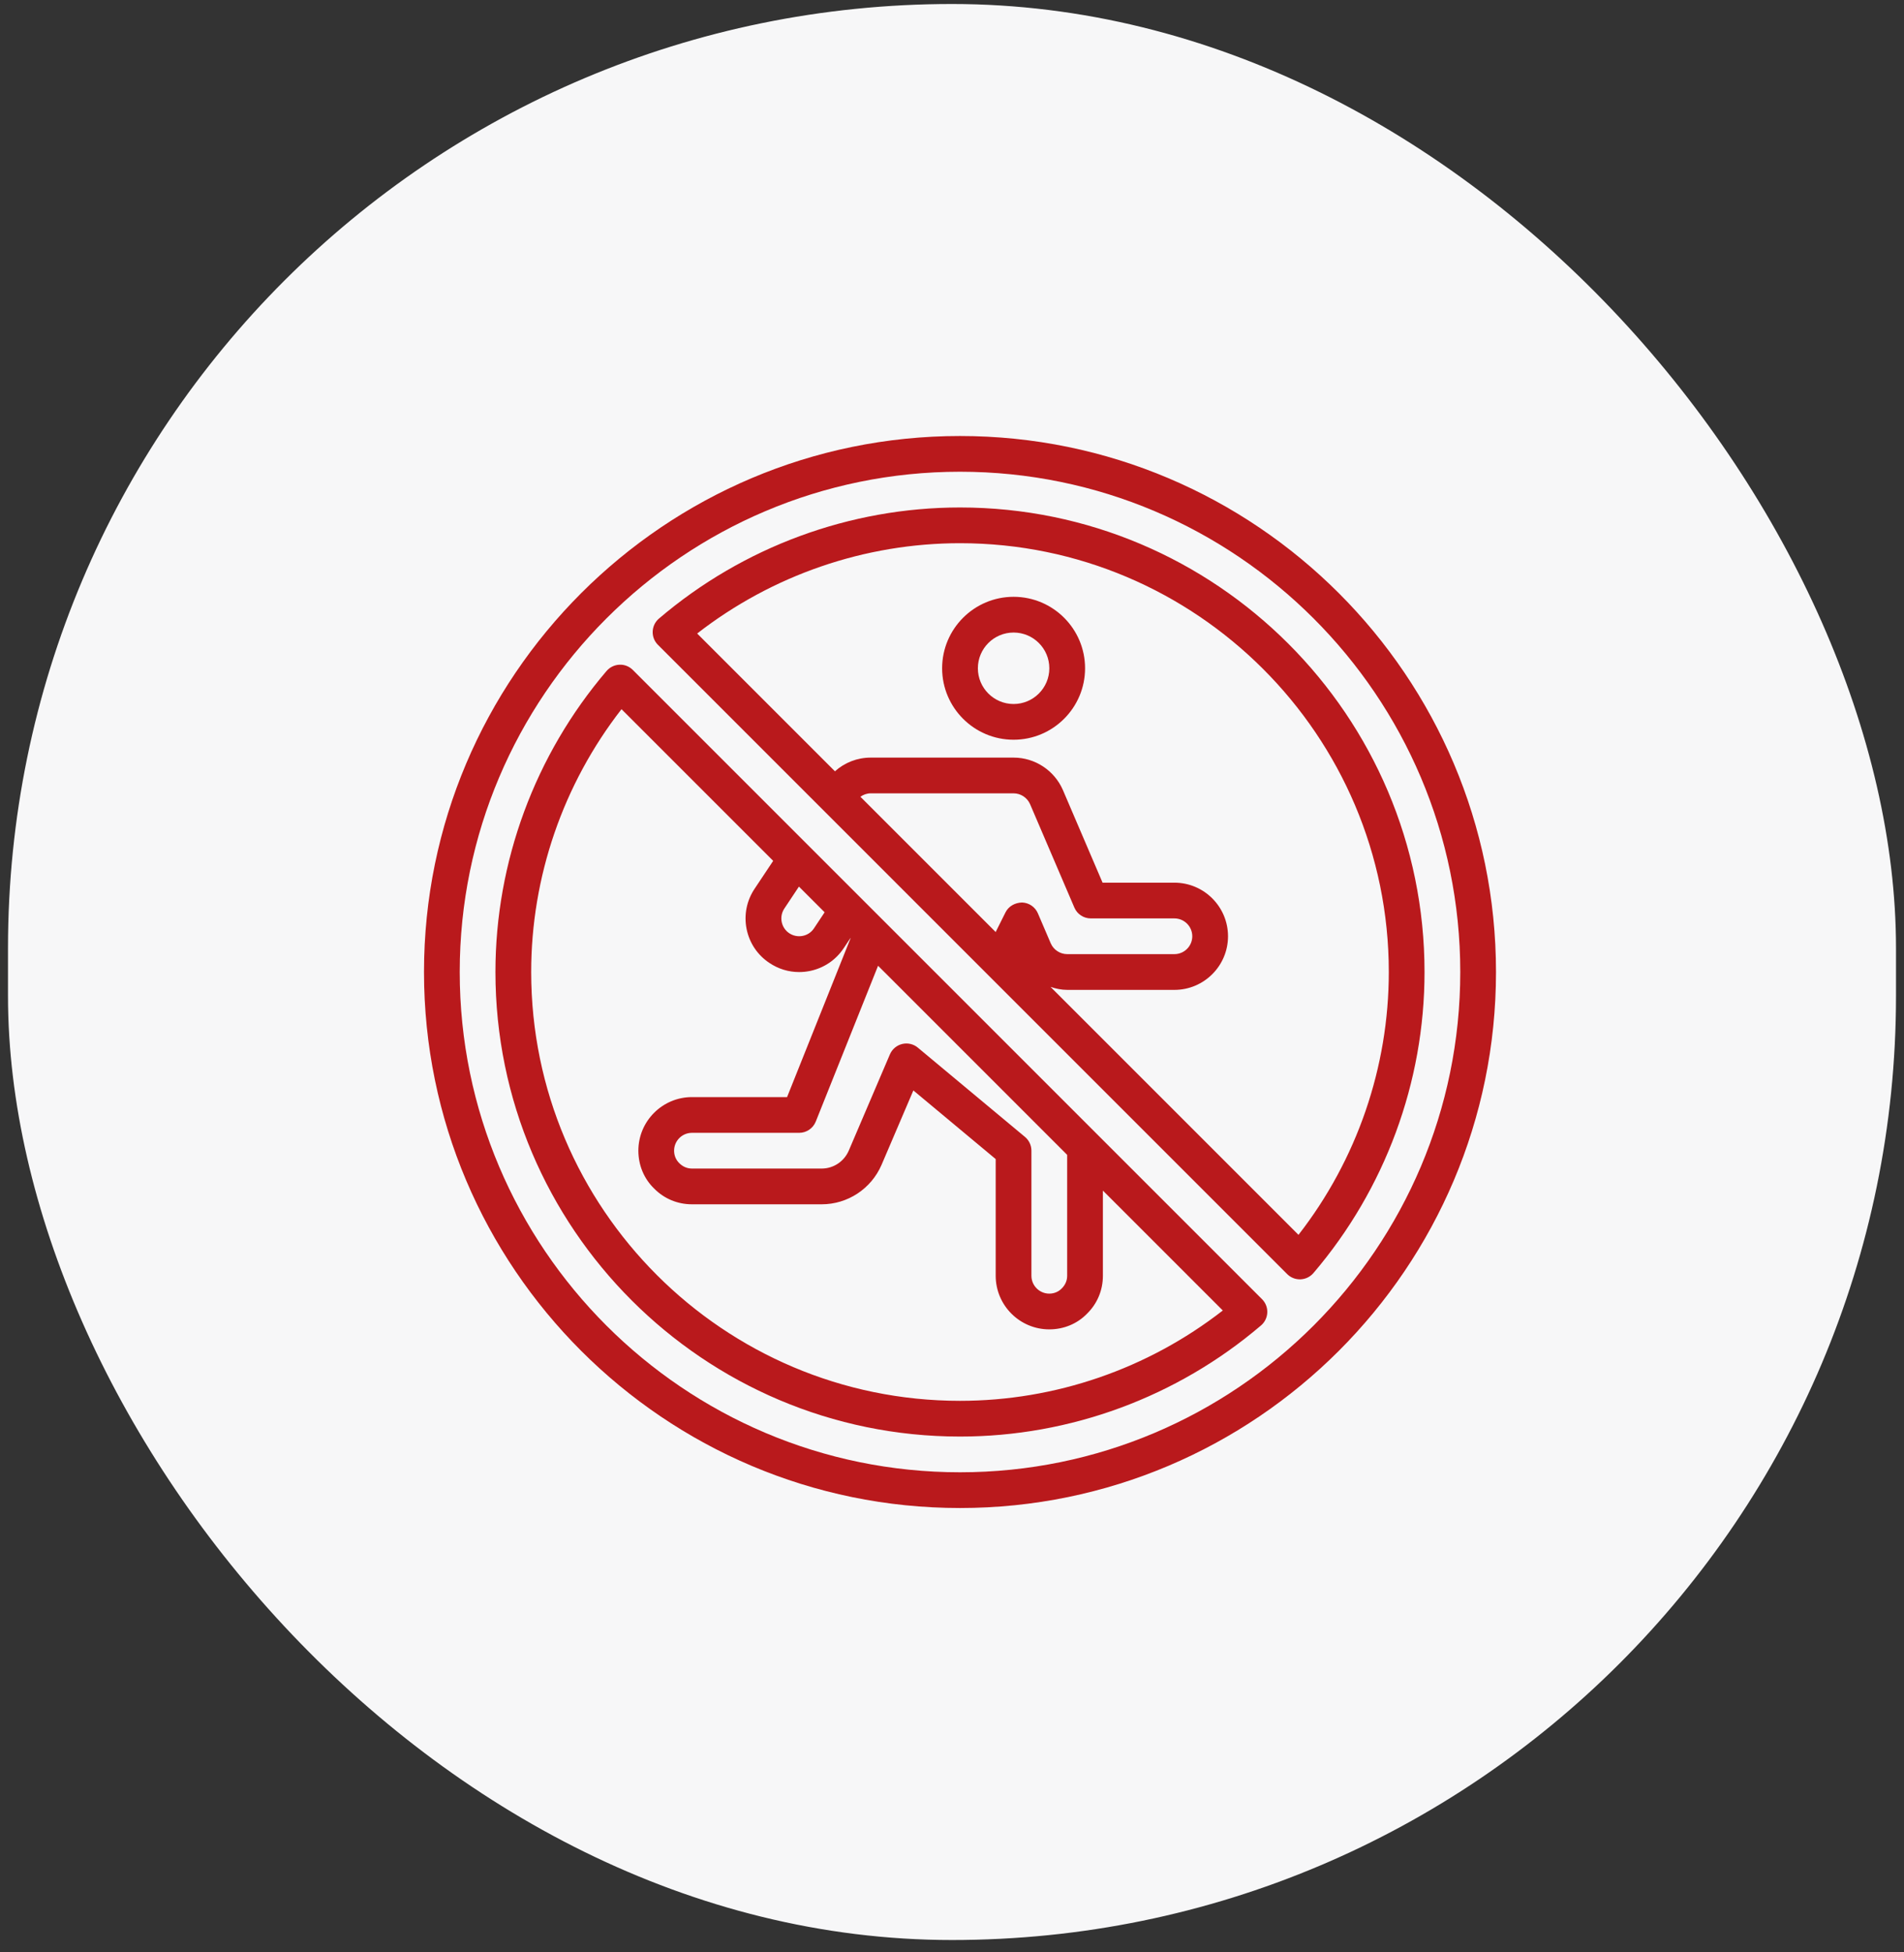
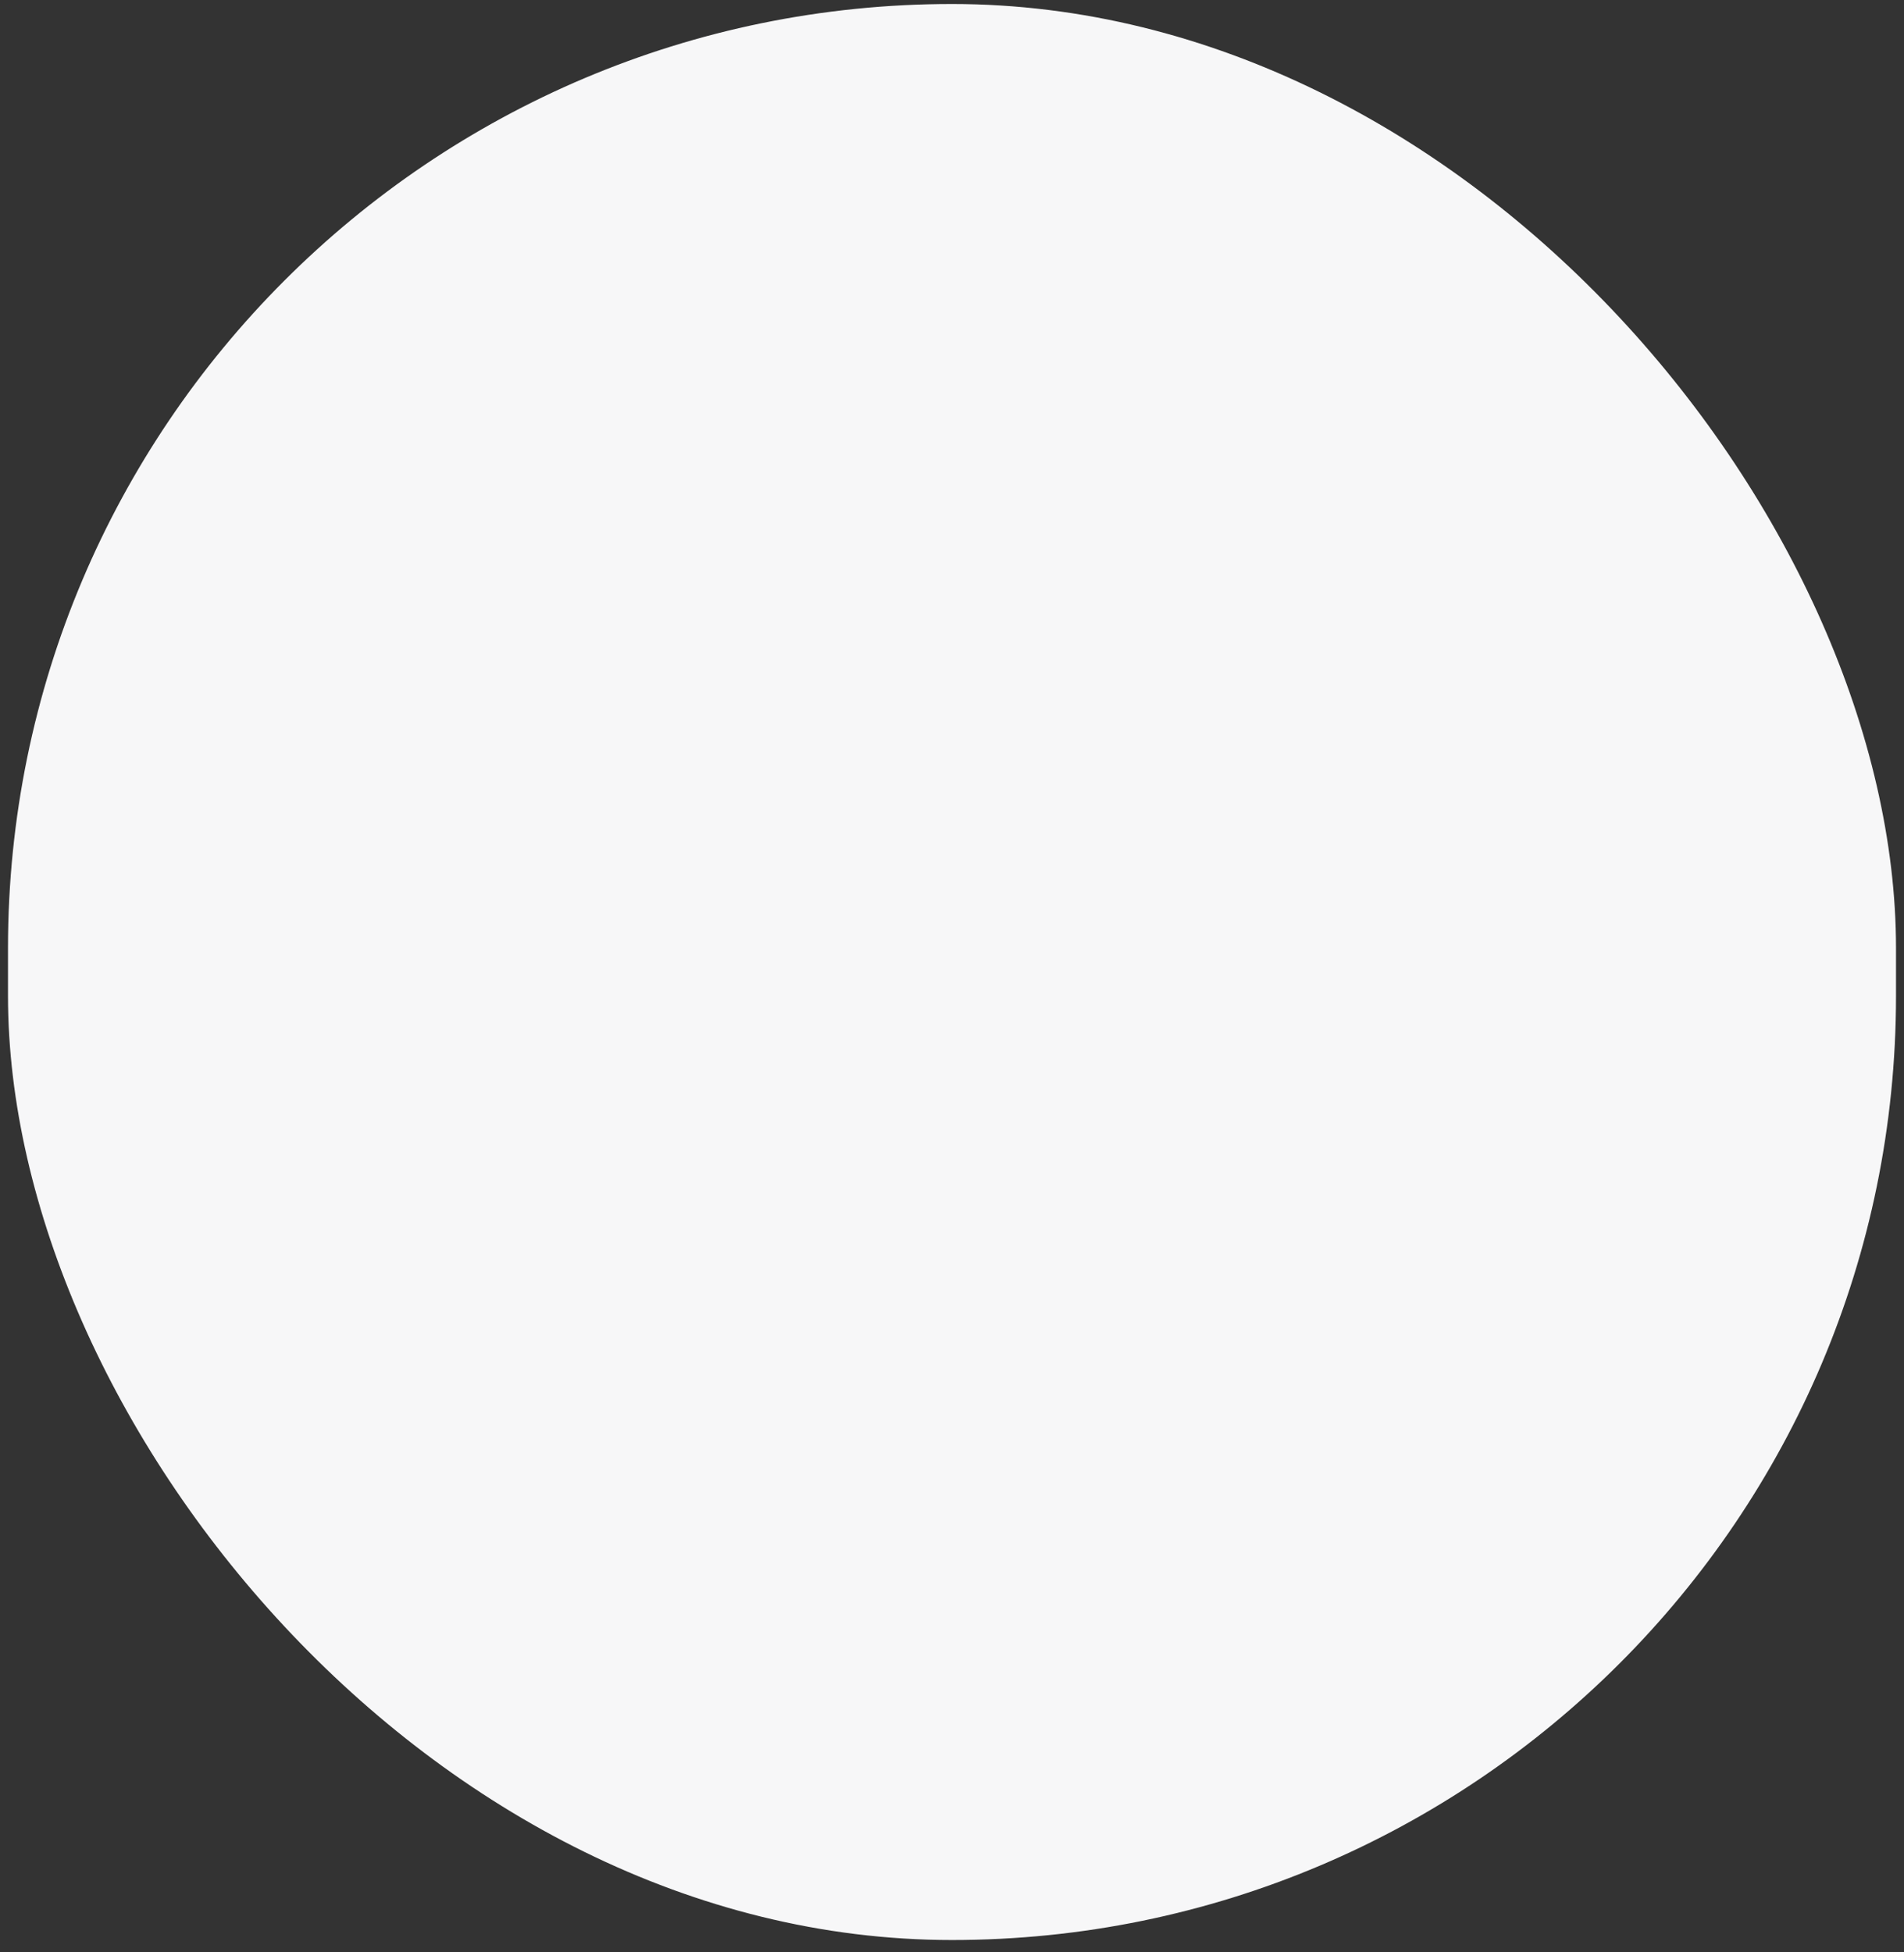
<svg xmlns="http://www.w3.org/2000/svg" width="119" height="122" viewBox="0 0 119 122" fill="none">
  <rect x="0" y="0" width="119" height="122" fill="#333333" stroke="none" />
  <rect x="0.5" y="0.25" width="118" height="121" rx="59" fill="#F7F7F8" />
  <g clip-path="url(#clip0_757_1865)">
-     <path d="M63.35 37.3C60.887 37.3 58.883 39.303 58.883 41.767C58.883 44.23 60.887 46.233 63.35 46.233C65.813 46.233 67.817 44.23 67.817 41.767C67.817 39.303 65.813 37.3 63.35 37.3ZM63.35 44C62.118 44 61.117 42.998 61.117 41.767C61.117 40.535 62.118 39.533 63.35 39.533C64.582 39.533 65.583 40.535 65.583 41.767C65.583 42.998 64.582 44 63.35 44Z" fill="#B9191C" />
    <path d="M39.55 41.87C39.331 41.652 39.028 41.528 38.717 41.544C38.406 41.557 38.114 41.699 37.911 41.935C33.432 47.182 30.965 53.865 30.965 60.751C30.965 76.761 43.989 89.784 59.999 89.784C66.885 89.784 73.566 87.318 78.814 82.839C79.051 82.636 79.193 82.345 79.205 82.033C79.218 81.722 79.099 81.419 78.879 81.2L39.55 41.87ZM64.064 71.059L57.364 65.476C57.094 65.25 56.731 65.166 56.389 65.248C56.044 65.331 55.761 65.571 55.621 65.894L53.045 71.92C52.75 72.597 52.088 73.034 51.355 73.034H43.248C42.949 73.034 42.674 72.919 42.451 72.692C42.245 72.491 42.131 72.215 42.131 71.918C42.131 71.301 42.631 70.801 43.248 70.801H49.947C50.404 70.801 50.814 70.523 50.985 70.099L54.879 60.359L66.698 72.178V79.734C66.698 80.033 66.582 80.308 66.355 80.531C66.154 80.737 65.878 80.851 65.581 80.851C64.965 80.851 64.464 80.351 64.464 79.734V71.918C64.464 71.586 64.318 71.272 64.064 71.059ZM49.024 56.779L49.933 55.412L51.539 57.018L50.872 58.023C50.533 58.535 49.834 58.665 49.326 58.325C48.816 57.983 48.682 57.288 49.024 56.779ZM59.999 87.551C45.222 87.551 33.199 75.528 33.199 60.751C33.199 54.799 35.195 49.013 38.844 44.324L48.324 53.803L47.169 55.537C46.668 56.281 46.488 57.176 46.661 58.053C46.835 58.932 47.343 59.689 48.085 60.181C48.643 60.558 49.286 60.753 49.945 60.753C50.162 60.753 50.383 60.731 50.601 60.689C51.48 60.514 52.237 60.006 52.733 59.259L53.15 58.631L53.16 58.641L49.192 68.568H43.248C41.401 68.568 39.898 70.071 39.898 71.918C39.898 72.825 40.25 73.666 40.872 74.271C41.499 74.914 42.341 75.268 43.248 75.268H51.355C52.977 75.268 54.446 74.303 55.096 72.804L57.085 68.152L62.231 72.442V79.734C62.231 81.581 63.734 83.085 65.581 83.085C66.488 83.085 67.33 82.732 67.934 82.11C68.577 81.483 68.931 80.641 68.931 79.734V74.411L76.425 81.905C71.736 85.555 65.949 87.551 59.998 87.551H59.999Z" fill="#B9191C" />
    <path d="M60 27.25C41.528 27.25 26.5 42.278 26.5 60.75C26.5 79.222 41.528 94.25 60 94.25C78.472 94.25 93.5 79.222 93.5 60.75C93.5 42.278 78.472 27.25 60 27.25ZM60 92.017C42.76 92.017 28.733 77.99 28.733 60.75C28.733 43.51 42.76 29.483 60 29.483C77.24 29.483 91.267 43.51 91.267 60.75C91.267 77.99 77.24 92.017 60 92.017Z" fill="#B9191C" />
    <path d="M60 31.717C53.115 31.717 46.432 34.183 41.184 38.661C40.947 38.863 40.806 39.155 40.793 39.467C40.781 39.778 40.899 40.08 41.119 40.3L80.448 79.63C80.658 79.84 80.942 79.958 81.238 79.958H81.281C81.593 79.945 81.884 79.804 82.088 79.567C86.567 74.32 89.033 67.638 89.033 60.751C89.033 44.741 76.01 31.717 60 31.717ZM63.875 56.406C63.438 56.419 63.038 56.634 62.843 57.024L62.229 58.251L53.775 49.797C53.96 49.664 54.18 49.583 54.417 49.583H63.35C63.794 49.583 64.2 49.851 64.379 50.258L67.148 56.723C67.323 57.134 67.727 57.4 68.174 57.4H73.4C74.016 57.4 74.517 57.9 74.517 58.517C74.517 59.133 74.016 59.633 73.4 59.633H66.7C66.256 59.633 65.85 59.365 65.672 58.959L64.868 57.083C64.697 56.683 64.31 56.418 63.875 56.406ZM81.155 77.177L65.66 61.681C65.993 61.792 66.339 61.867 66.701 61.867H73.401C75.248 61.867 76.751 60.364 76.751 58.517C76.751 56.67 75.248 55.167 73.401 55.167H68.911L66.428 49.369C65.889 48.143 64.681 47.35 63.35 47.35H54.417C53.579 47.35 52.79 47.661 52.184 48.206L43.573 39.595C48.262 35.947 54.049 33.95 60 33.95C74.777 33.95 86.8 45.973 86.8 60.75C86.8 66.702 84.805 72.488 81.155 77.177Z" fill="#B9191C" />
  </g>
  <defs>
    <clipPath id="clip0_757_1865">
-       <rect width="67" height="67" fill="white" transform="translate(26.5 27.25)" />
-     </clipPath>
+       </clipPath>
  </defs>
</svg>